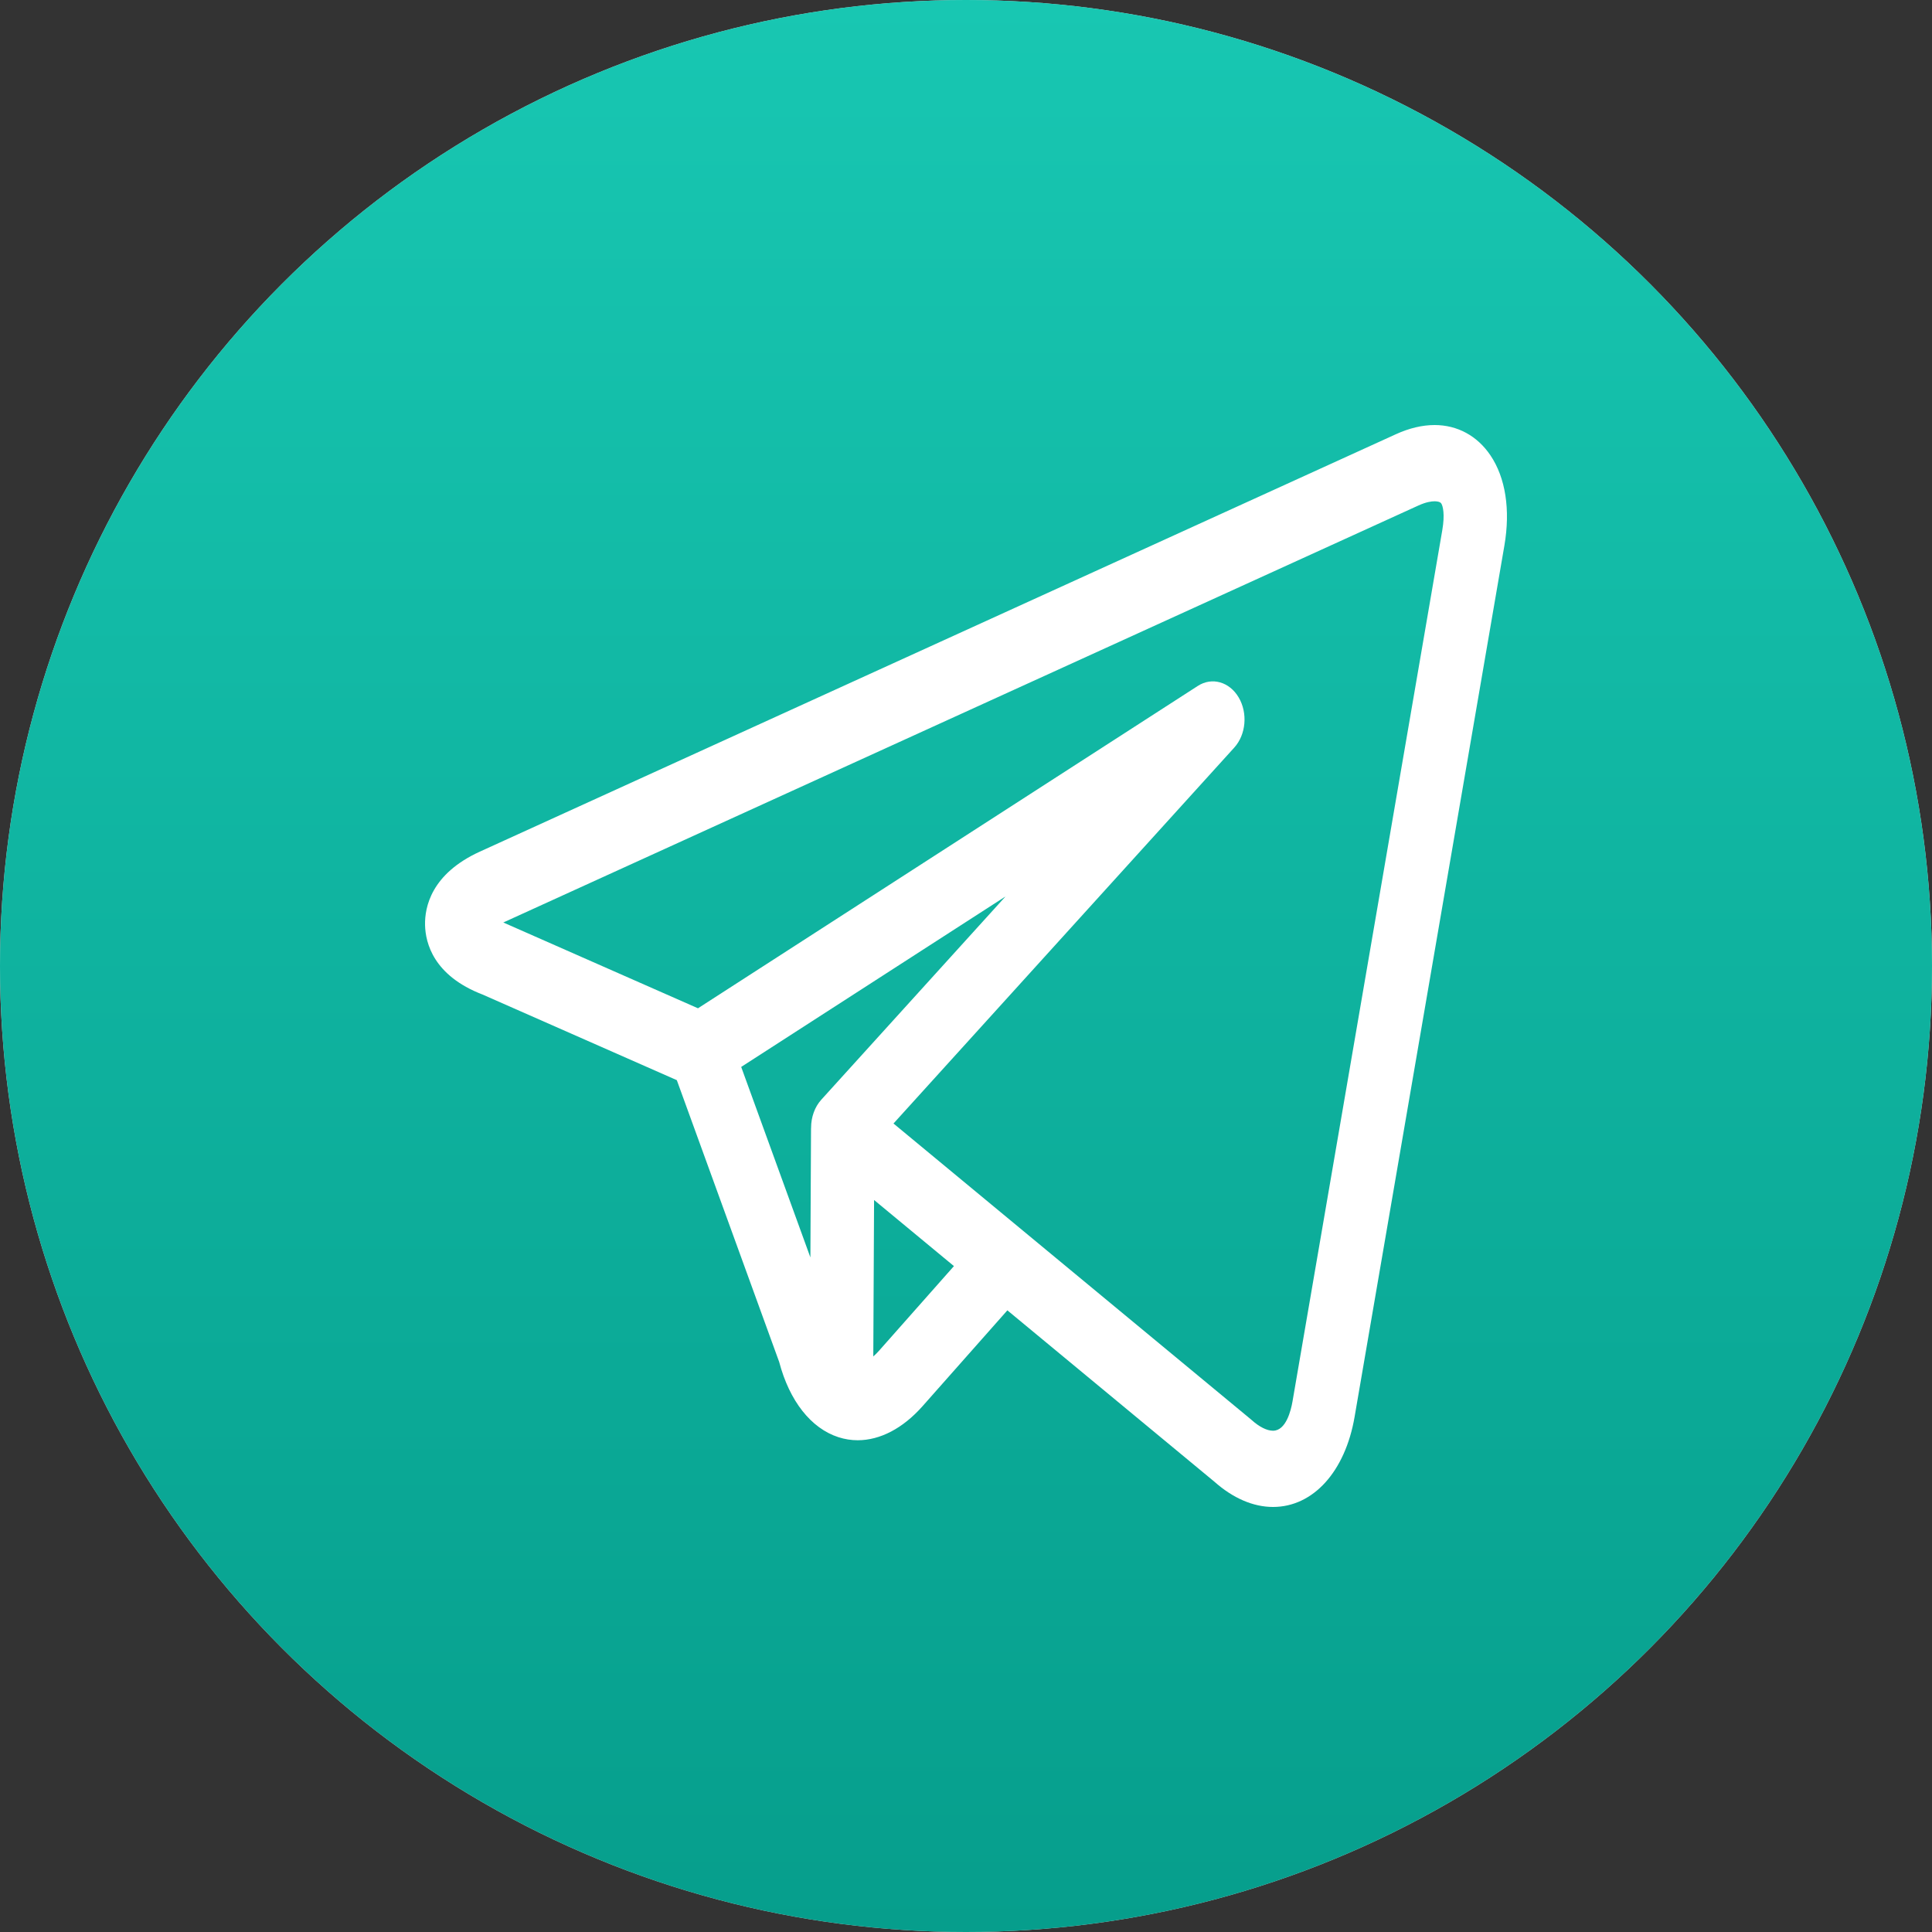
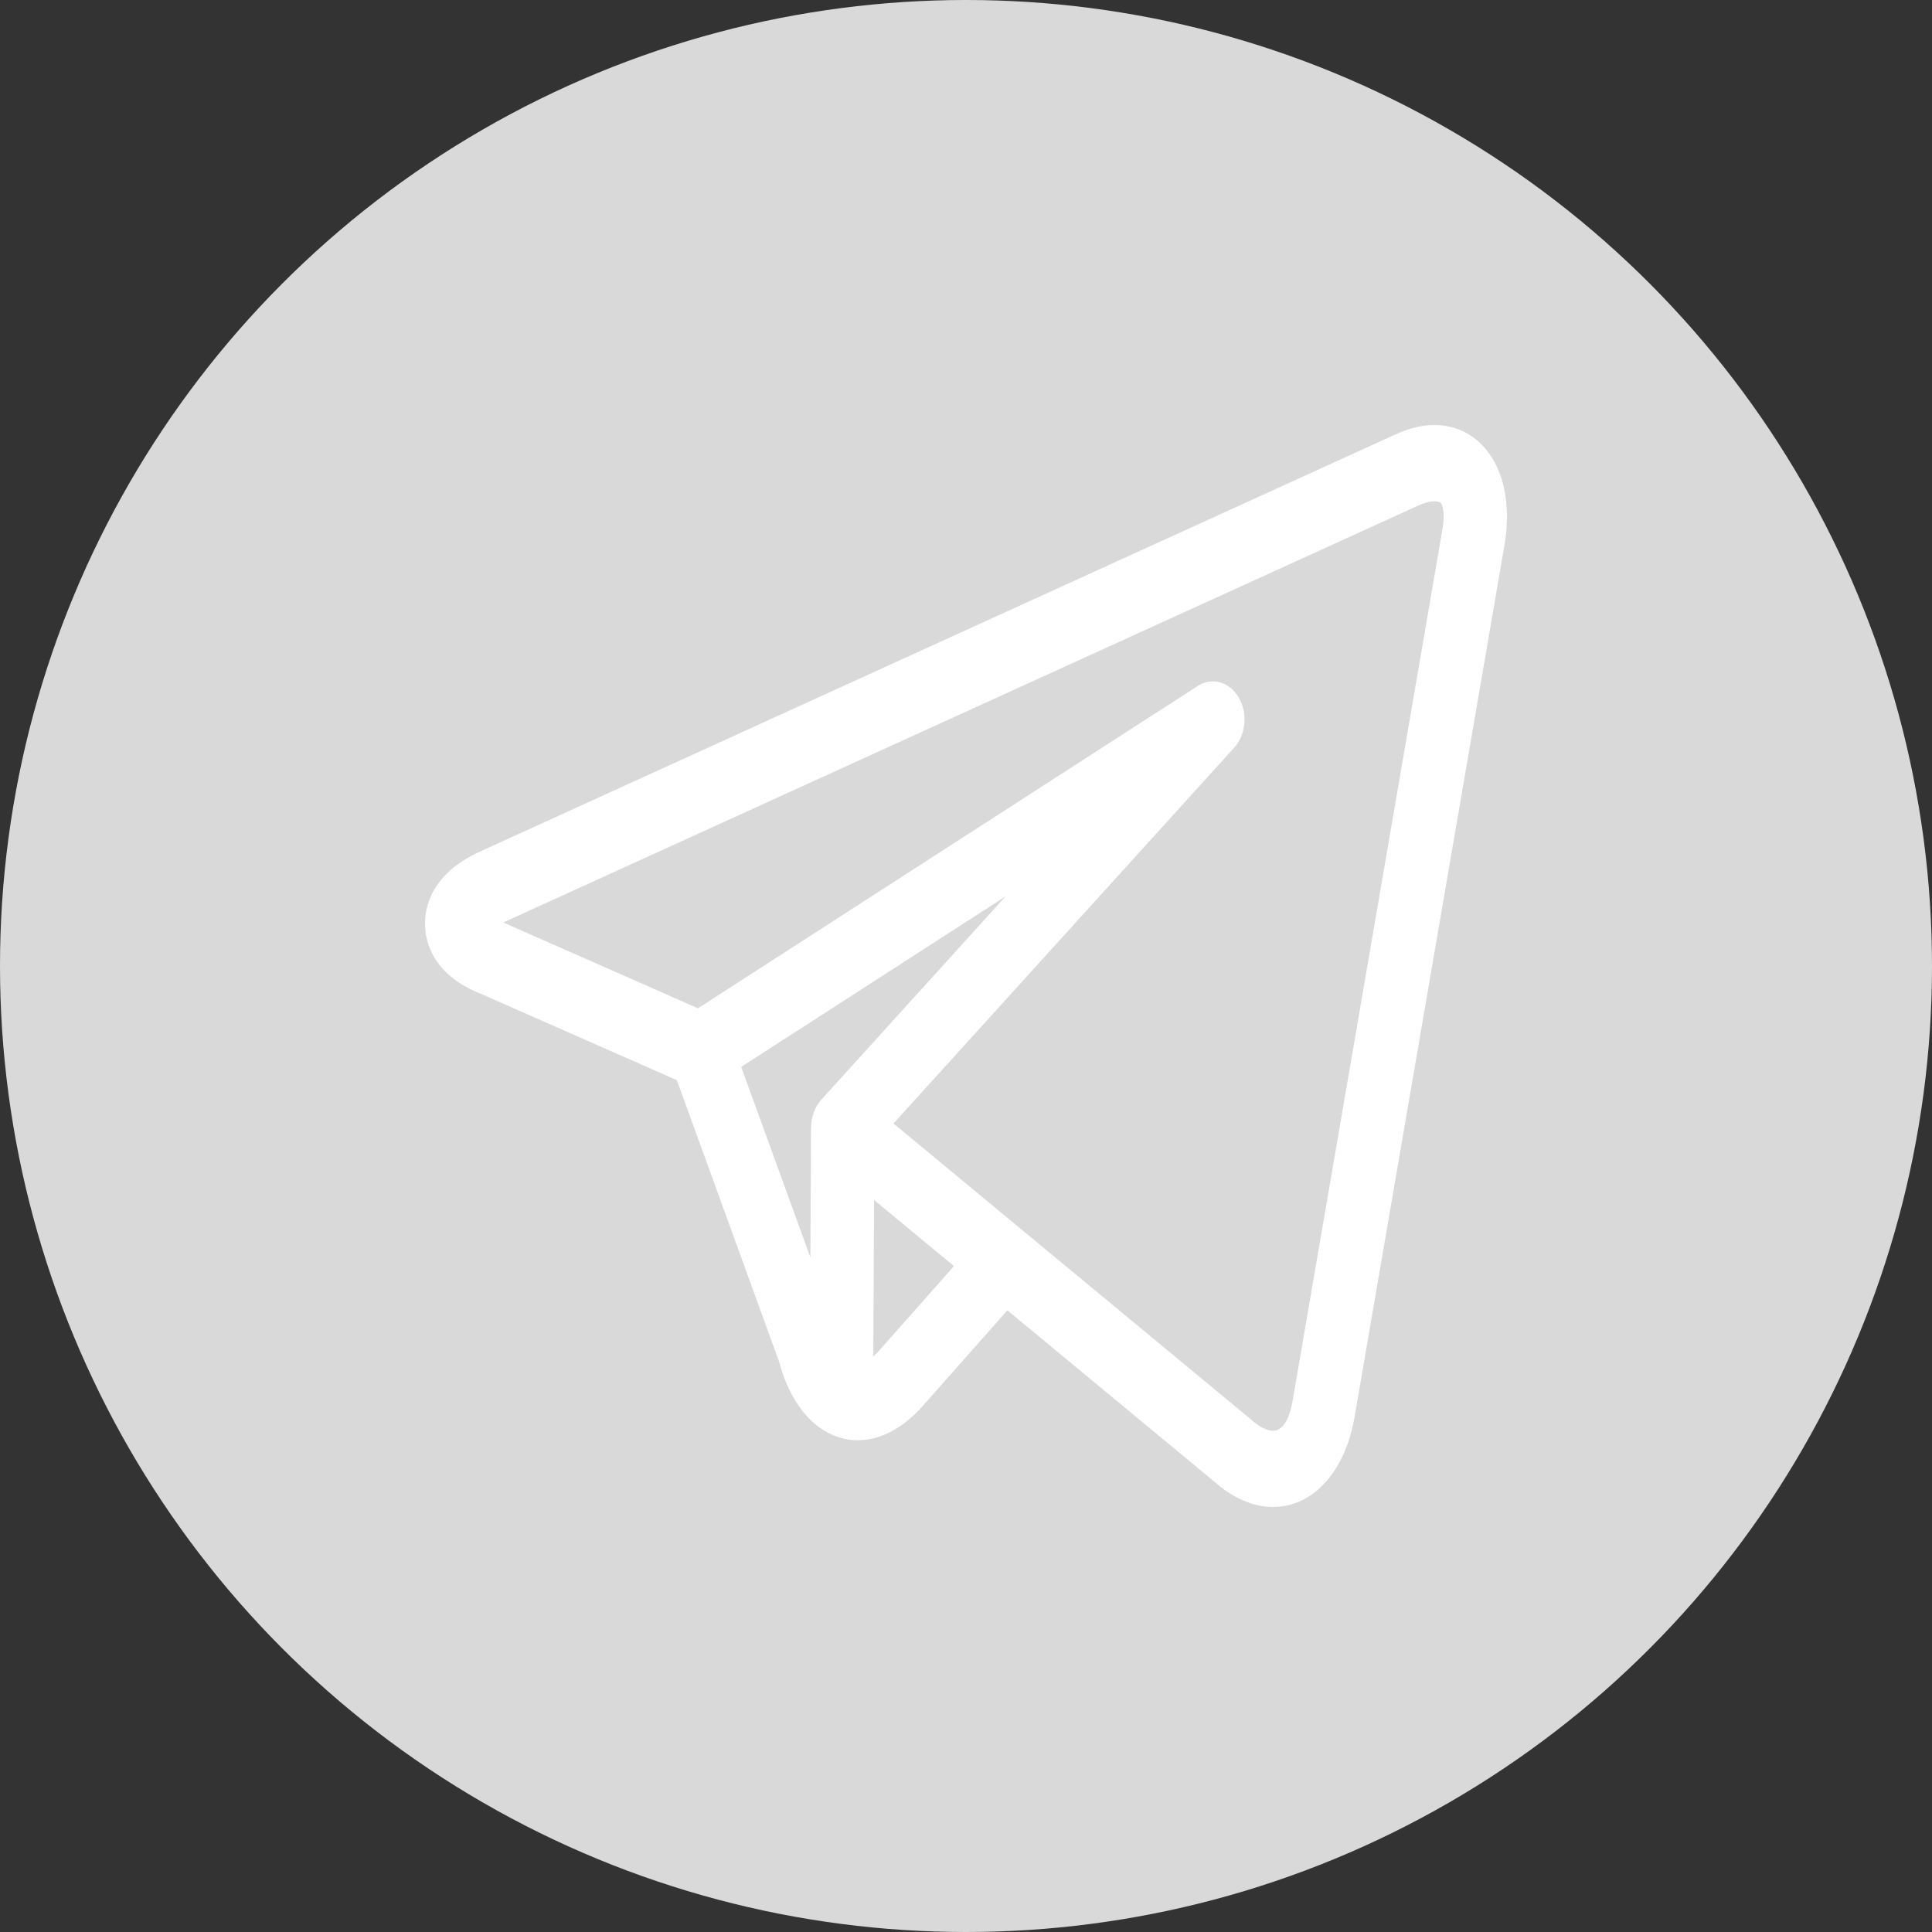
<svg xmlns="http://www.w3.org/2000/svg" width="500" height="500" viewBox="0 0 500 500" fill="none">
  <rect x="0" y="0" width="500" height="500" fill="#333333" stroke="none" />
  <circle cx="250" cy="250" r="250" fill="#D9D9D9" />
-   <circle cx="250" cy="250" r="250" fill="url(#paint0_linear_85_697)" />
  <path d="M385.713 117.826C382.296 112.78 377.166 110 371.269 110C368.087 110 364.716 110.801 361.25 112.38L124.195 220.398C111.591 226.142 109.894 234.79 110.005 239.432C110.115 244.052 112.199 252.507 124.886 257.387L175.159 279.544L201.655 352.483C204.318 362.571 209.883 369.648 216.986 371.944C218.624 372.473 220.296 372.734 221.979 372.734C227.748 372.734 233.655 369.678 238.755 363.917L260.707 339.114L314.267 383.45C319.09 387.737 324.339 390.001 329.457 390C339.845 389.999 348.13 380.854 350.564 366.702L389.334 141.193C390.927 131.925 389.641 123.627 385.713 117.826V117.826ZM191.82 276.12L260.232 231.999L212.554 284.597C210.856 286.469 209.911 289.107 209.908 291.857C209.905 291.958 209.894 292.057 209.894 292.158L209.729 325.42L191.82 276.12ZM227.522 349.535C227.016 350.107 226.509 350.609 226.008 351.046L226.209 310.556L246.877 327.665L227.522 349.535ZM373.266 137.197L334.497 362.705C334.106 364.979 332.832 370.268 329.456 370.268C327.879 370.268 325.923 369.292 323.949 367.519C323.864 367.443 323.778 367.369 323.692 367.297L264.644 318.419C264.636 318.412 264.627 318.406 264.62 318.399L231.235 290.764L319.425 193.476C322.472 190.114 322.963 184.551 320.569 180.495C318.176 176.44 313.646 175.161 310.002 177.511L180.637 260.943L130.363 238.787C130.326 238.77 130.29 238.754 130.253 238.739L367.063 130.832C369.059 129.922 370.452 129.732 371.269 129.732C371.674 129.732 372.653 129.786 372.991 130.285C373.425 130.925 373.97 133.102 373.266 137.197V137.197Z" fill="white" />
  <defs>
    <linearGradient id="paint0_linear_85_697" x1="250" y1="0" x2="250" y2="500" gradientUnits="userSpaceOnUse">
      <stop stop-color="#18C7B2" />
      <stop offset="1" stop-color="#069E8C" />
    </linearGradient>
  </defs>
</svg>